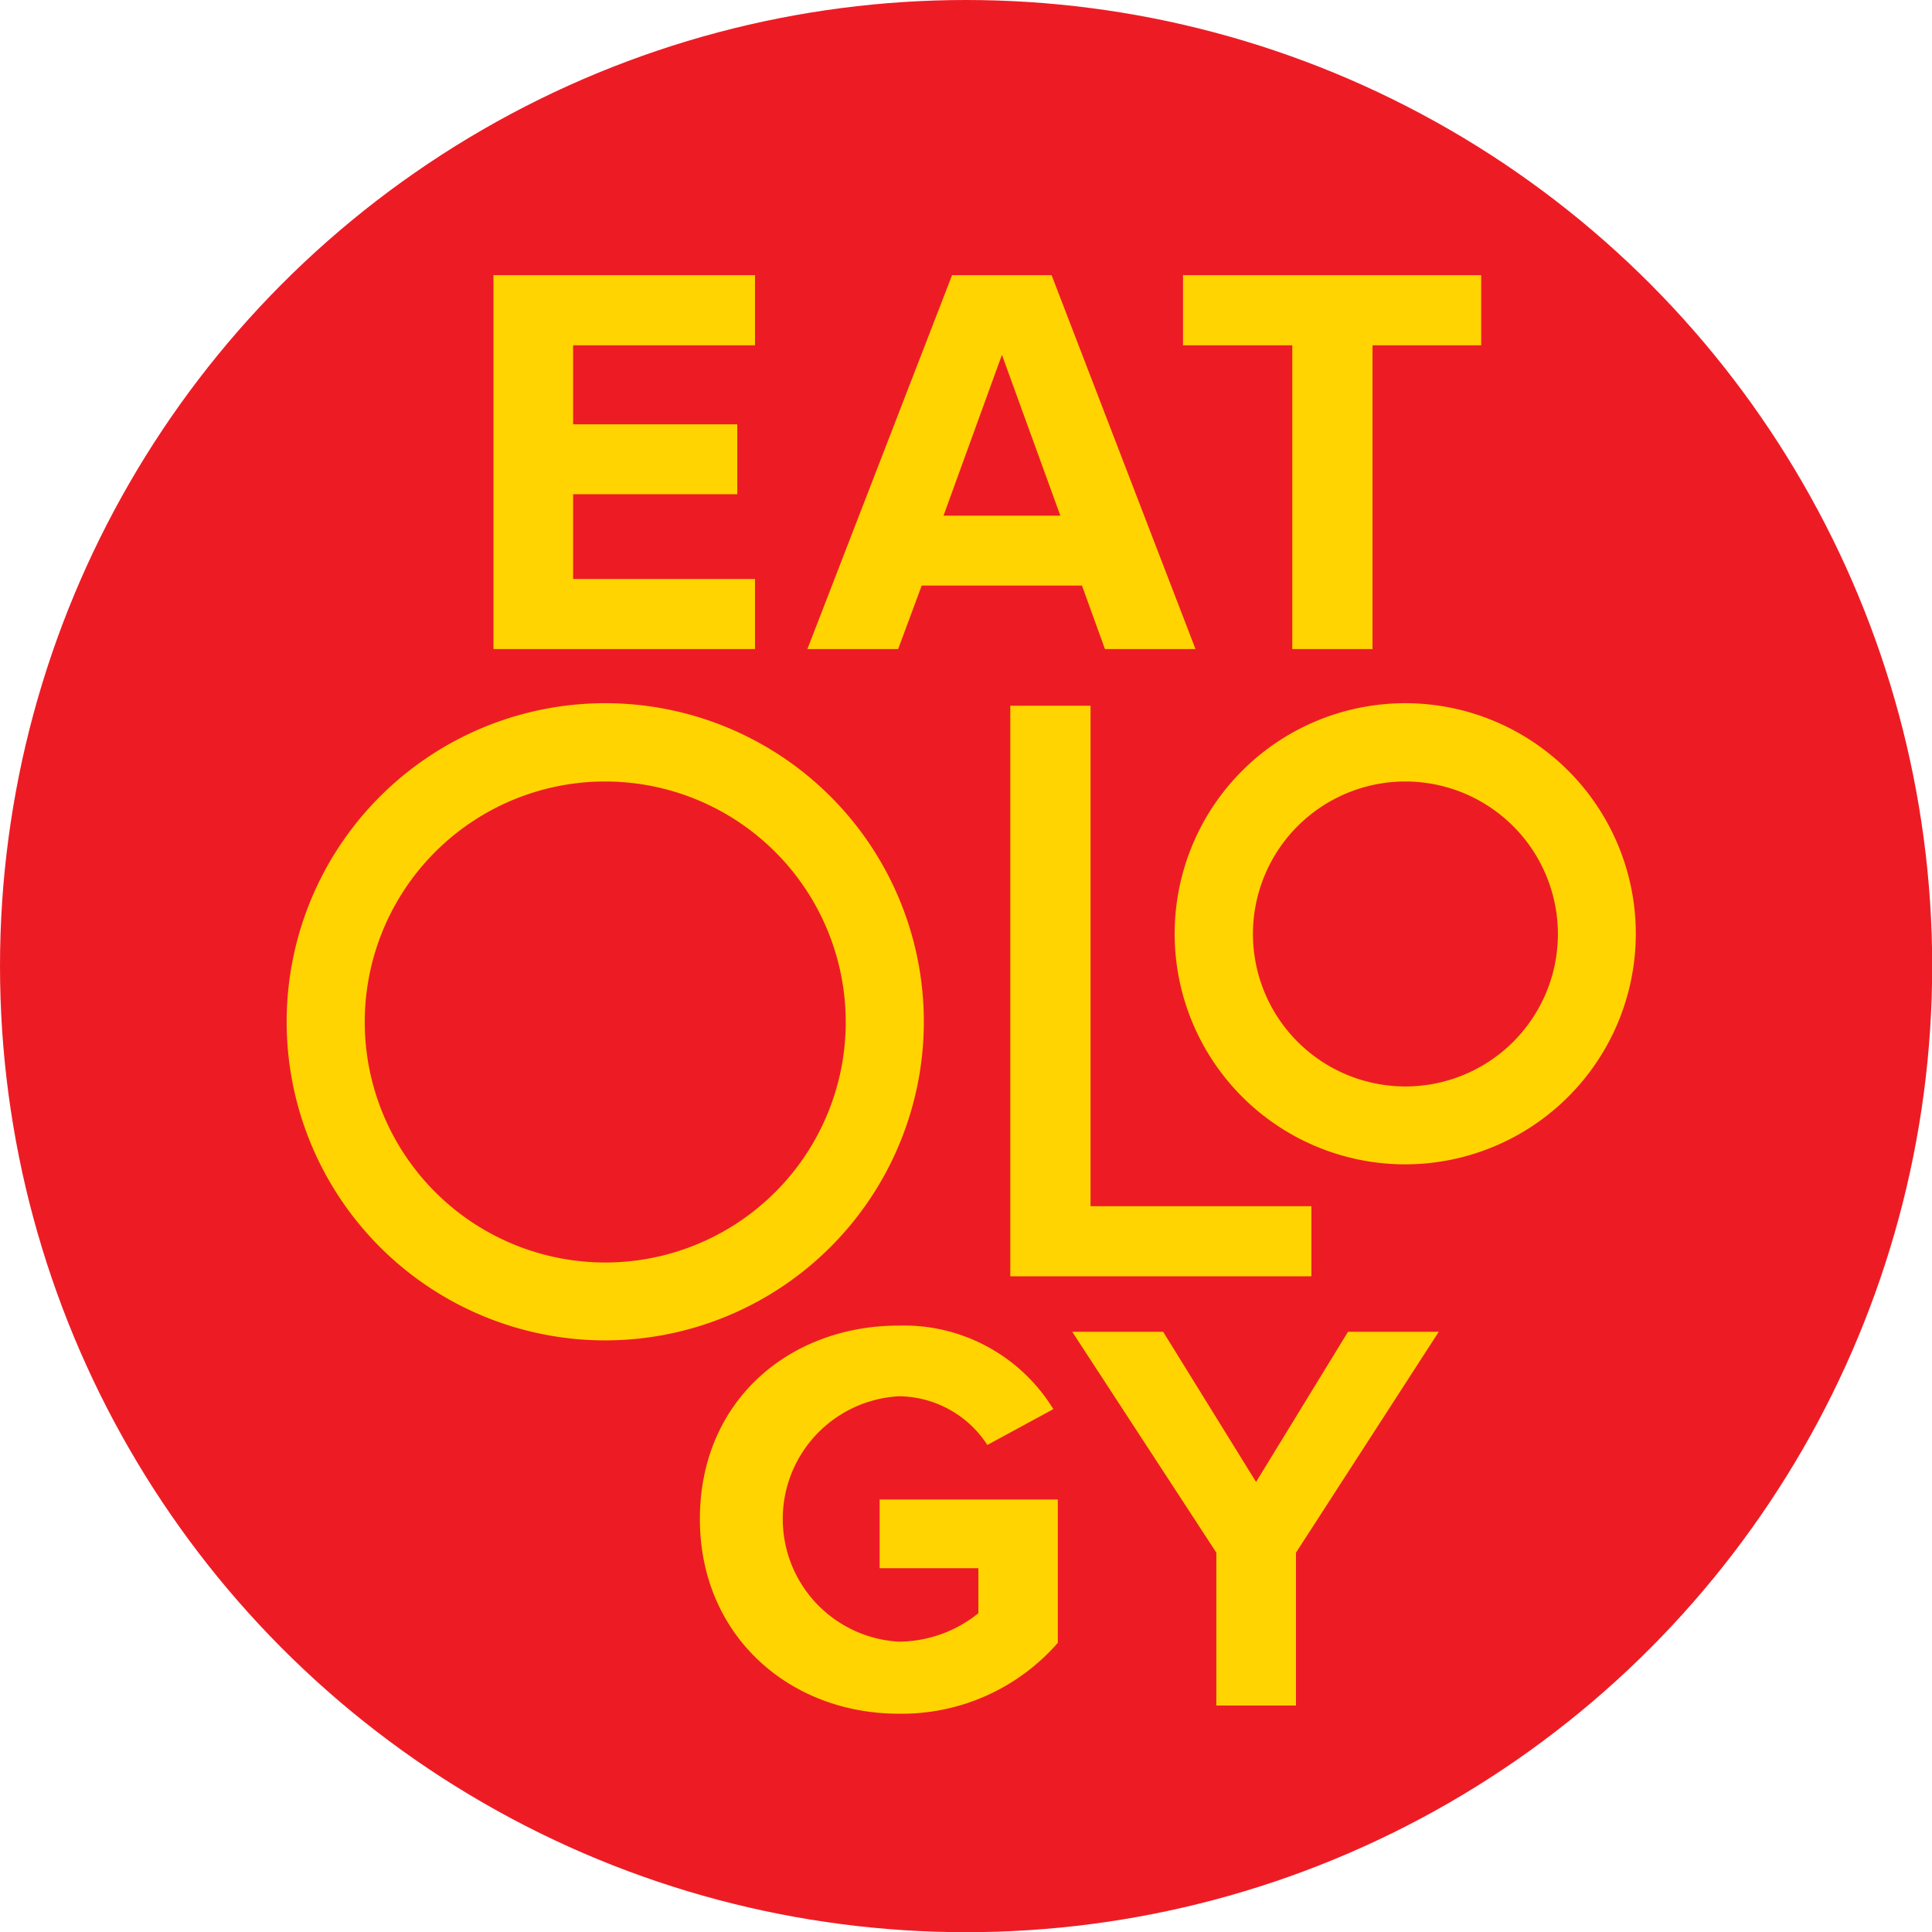
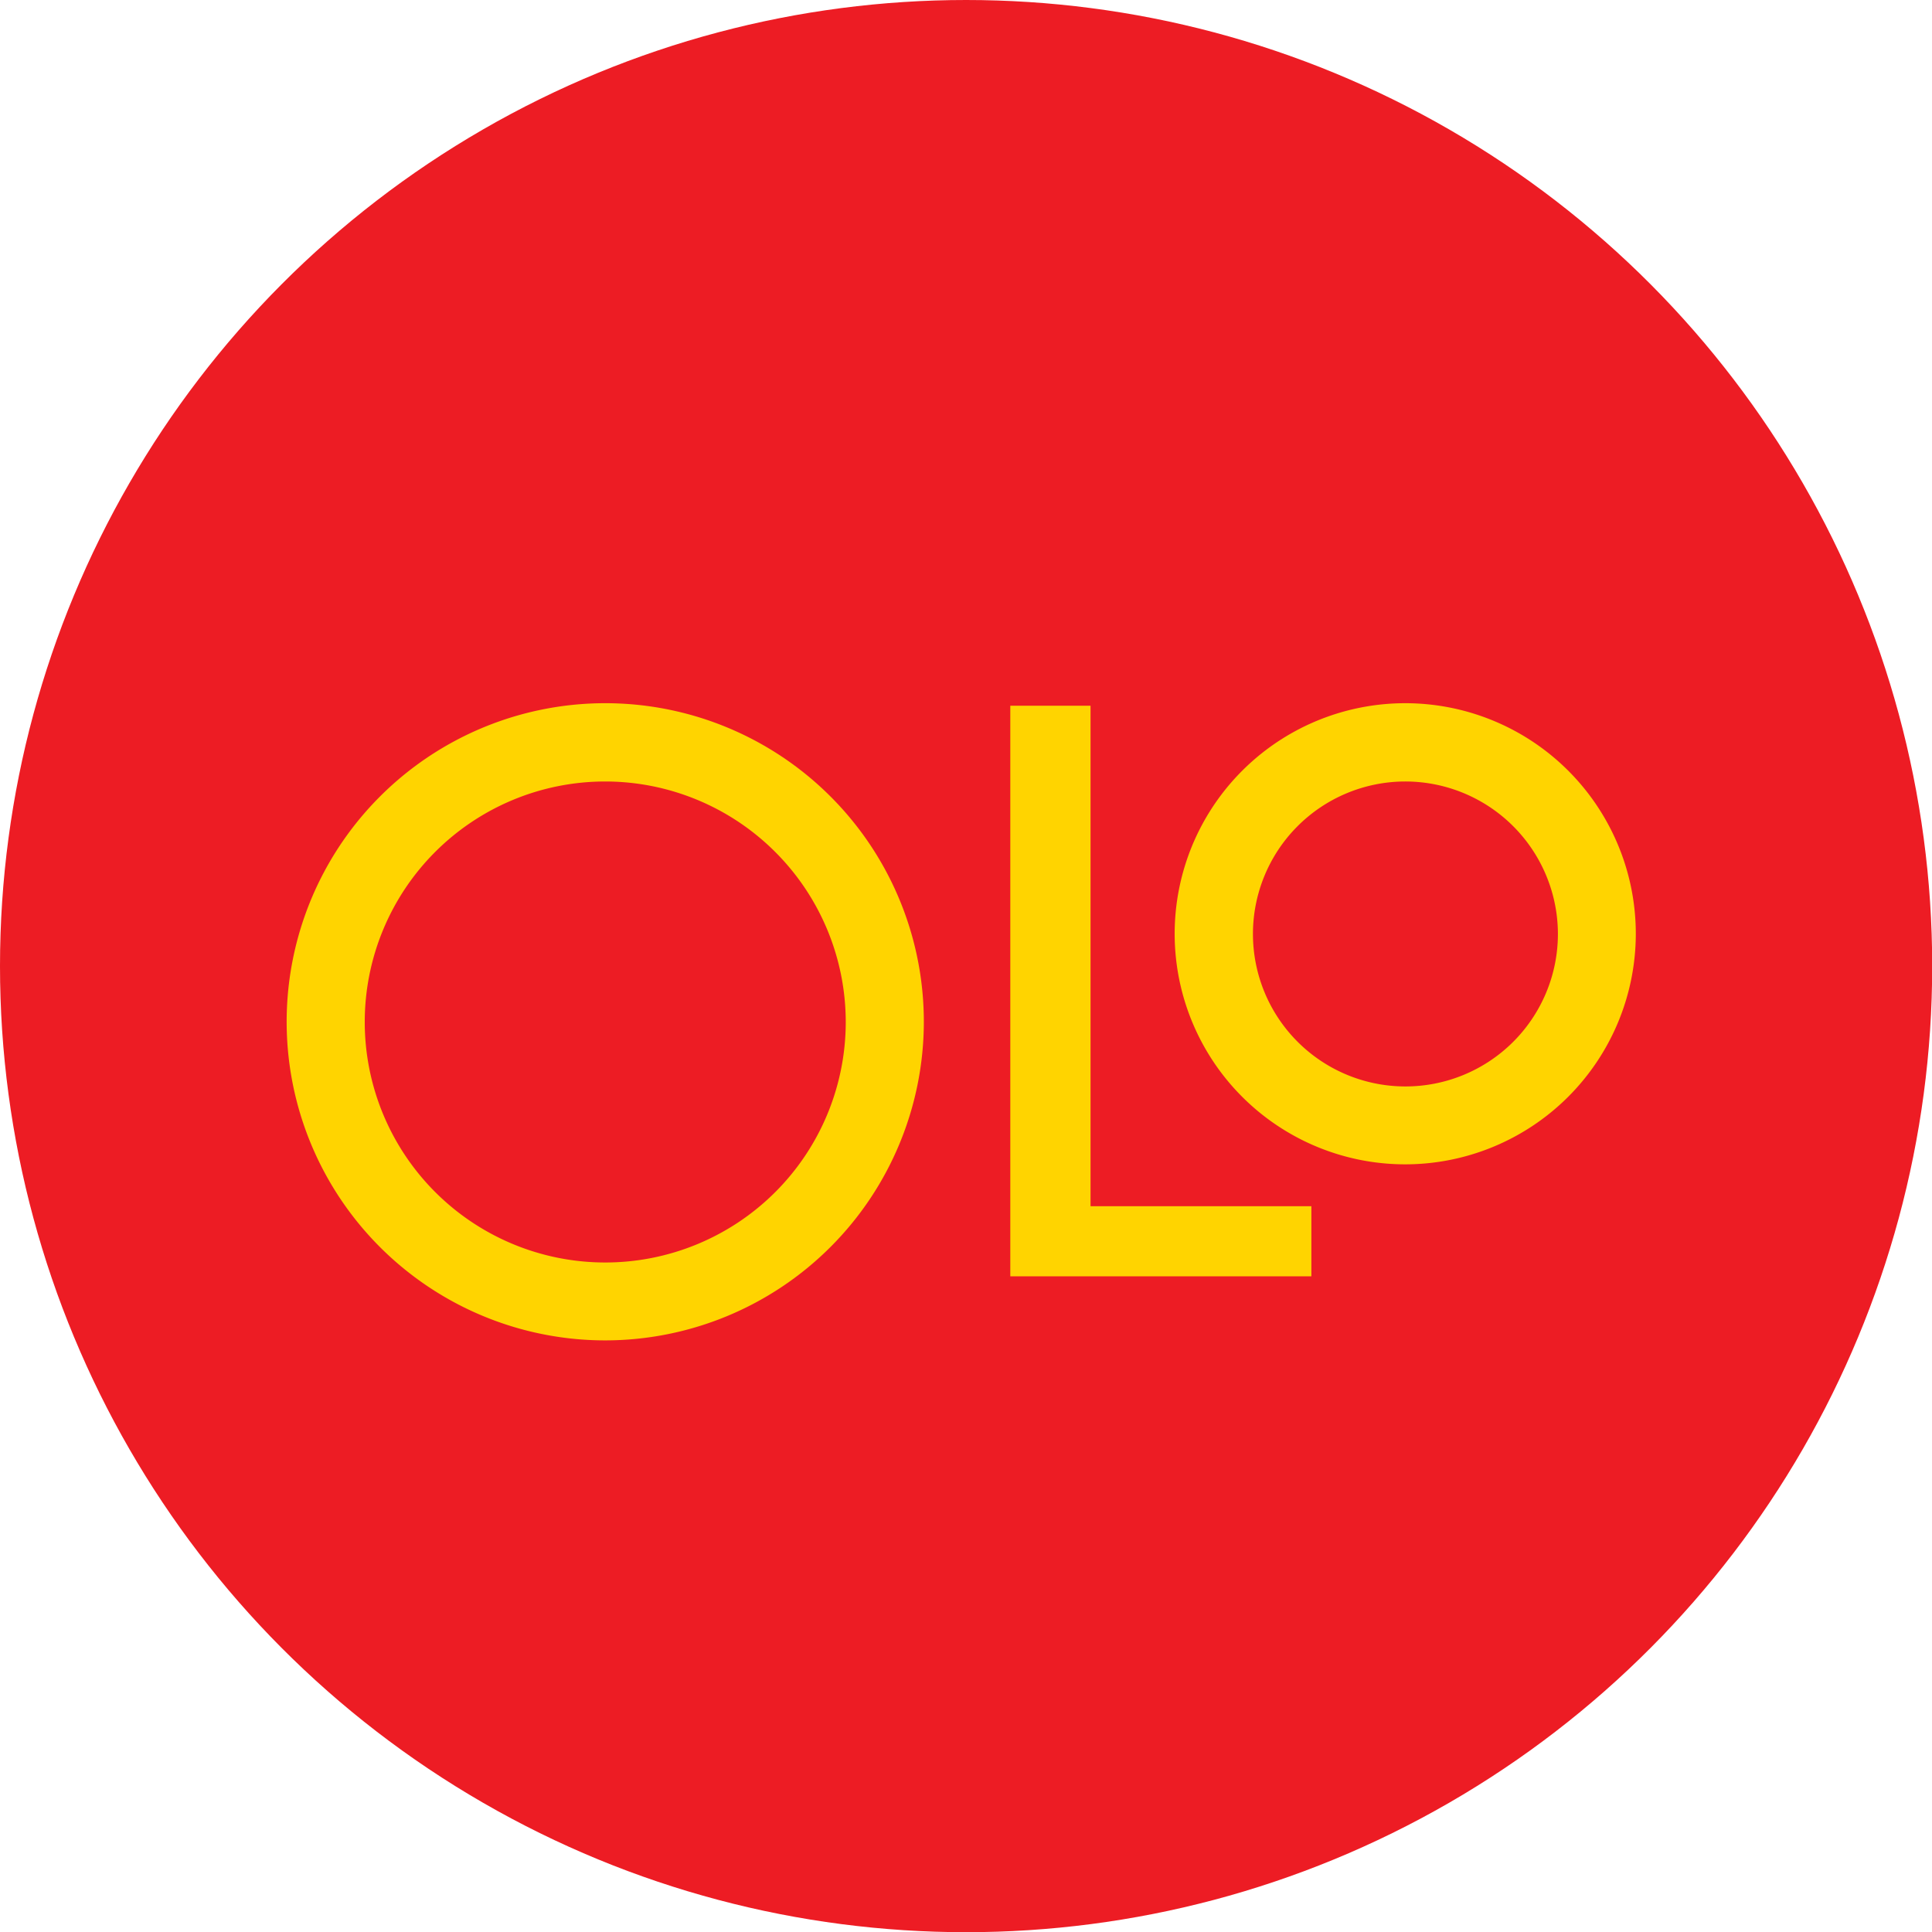
<svg xmlns="http://www.w3.org/2000/svg" viewBox="0 0 99.21 99.21">
  <title>Datový zdroj 1</title>
  <g id="Vrstva_2" data-name="Vrstva 2">
    <g id="Vrstva_1-2" data-name="Vrstva 1">
      <circle cx="49.61" cy="49.61" r="49.61" style="fill:#ed1c24" />
-       <path d="M25.34,33.33V14.13H38.77v3.6H29.43v4.06h8.43v3.59H29.43v4.35h9.34v3.6Z" style="fill:#ffd400" />
-       <path d="M56.74,33.33l-1.18-3.26H47.33l-1.21,3.26H41.46l7.43-19.2H54l7.39,19.2ZM51.45,18.22l-3,8.26h6Z" style="fill:#ffd400" />
-       <path d="M66.36,33.33V17.73H60.75v-3.6H76.06v3.6H70.48v15.6Z" style="fill:#ffd400" />
-       <path d="M35.94,78c0-6.07,4.6-9.93,10.21-9.93a9,9,0,0,1,7.94,4.29L50.7,74.2a5.46,5.46,0,0,0-4.55-2.5,6.31,6.31,0,0,0,0,12.6,6.54,6.54,0,0,0,4.09-1.46V80.53H45.17V77h9.15v7.36A10.63,10.63,0,0,1,46.15,88C40.54,88,35.94,84,35.94,78Z" style="fill:#ffd400" />
-       <path d="M62.46,87.58V79.73l-7.4-11.34h4.67L64.5,76.1l4.72-7.71h4.66L66.55,79.73v7.85Z" style="fill:#ffd400" />
      <path d="M31.08,68.83A16.36,16.36,0,1,1,47.44,52.48,16.37,16.37,0,0,1,31.08,68.83Zm0-28.7A12.35,12.35,0,1,0,43.43,52.48,12.36,12.36,0,0,0,31.08,40.13Z" style="fill:#ffd400" />
      <path d="M72.12,59.79A11.84,11.84,0,1,1,84,48,11.85,11.85,0,0,1,72.12,59.79Zm0-19.66A7.83,7.83,0,1,0,80,48,7.84,7.84,0,0,0,72.12,40.13Z" style="fill:#ffd400" />
      <path d="M51.88,65.54V36.24H56v25.7H67.34v3.6Z" style="fill:#ffd400" />
    </g>
  </g>
</svg>